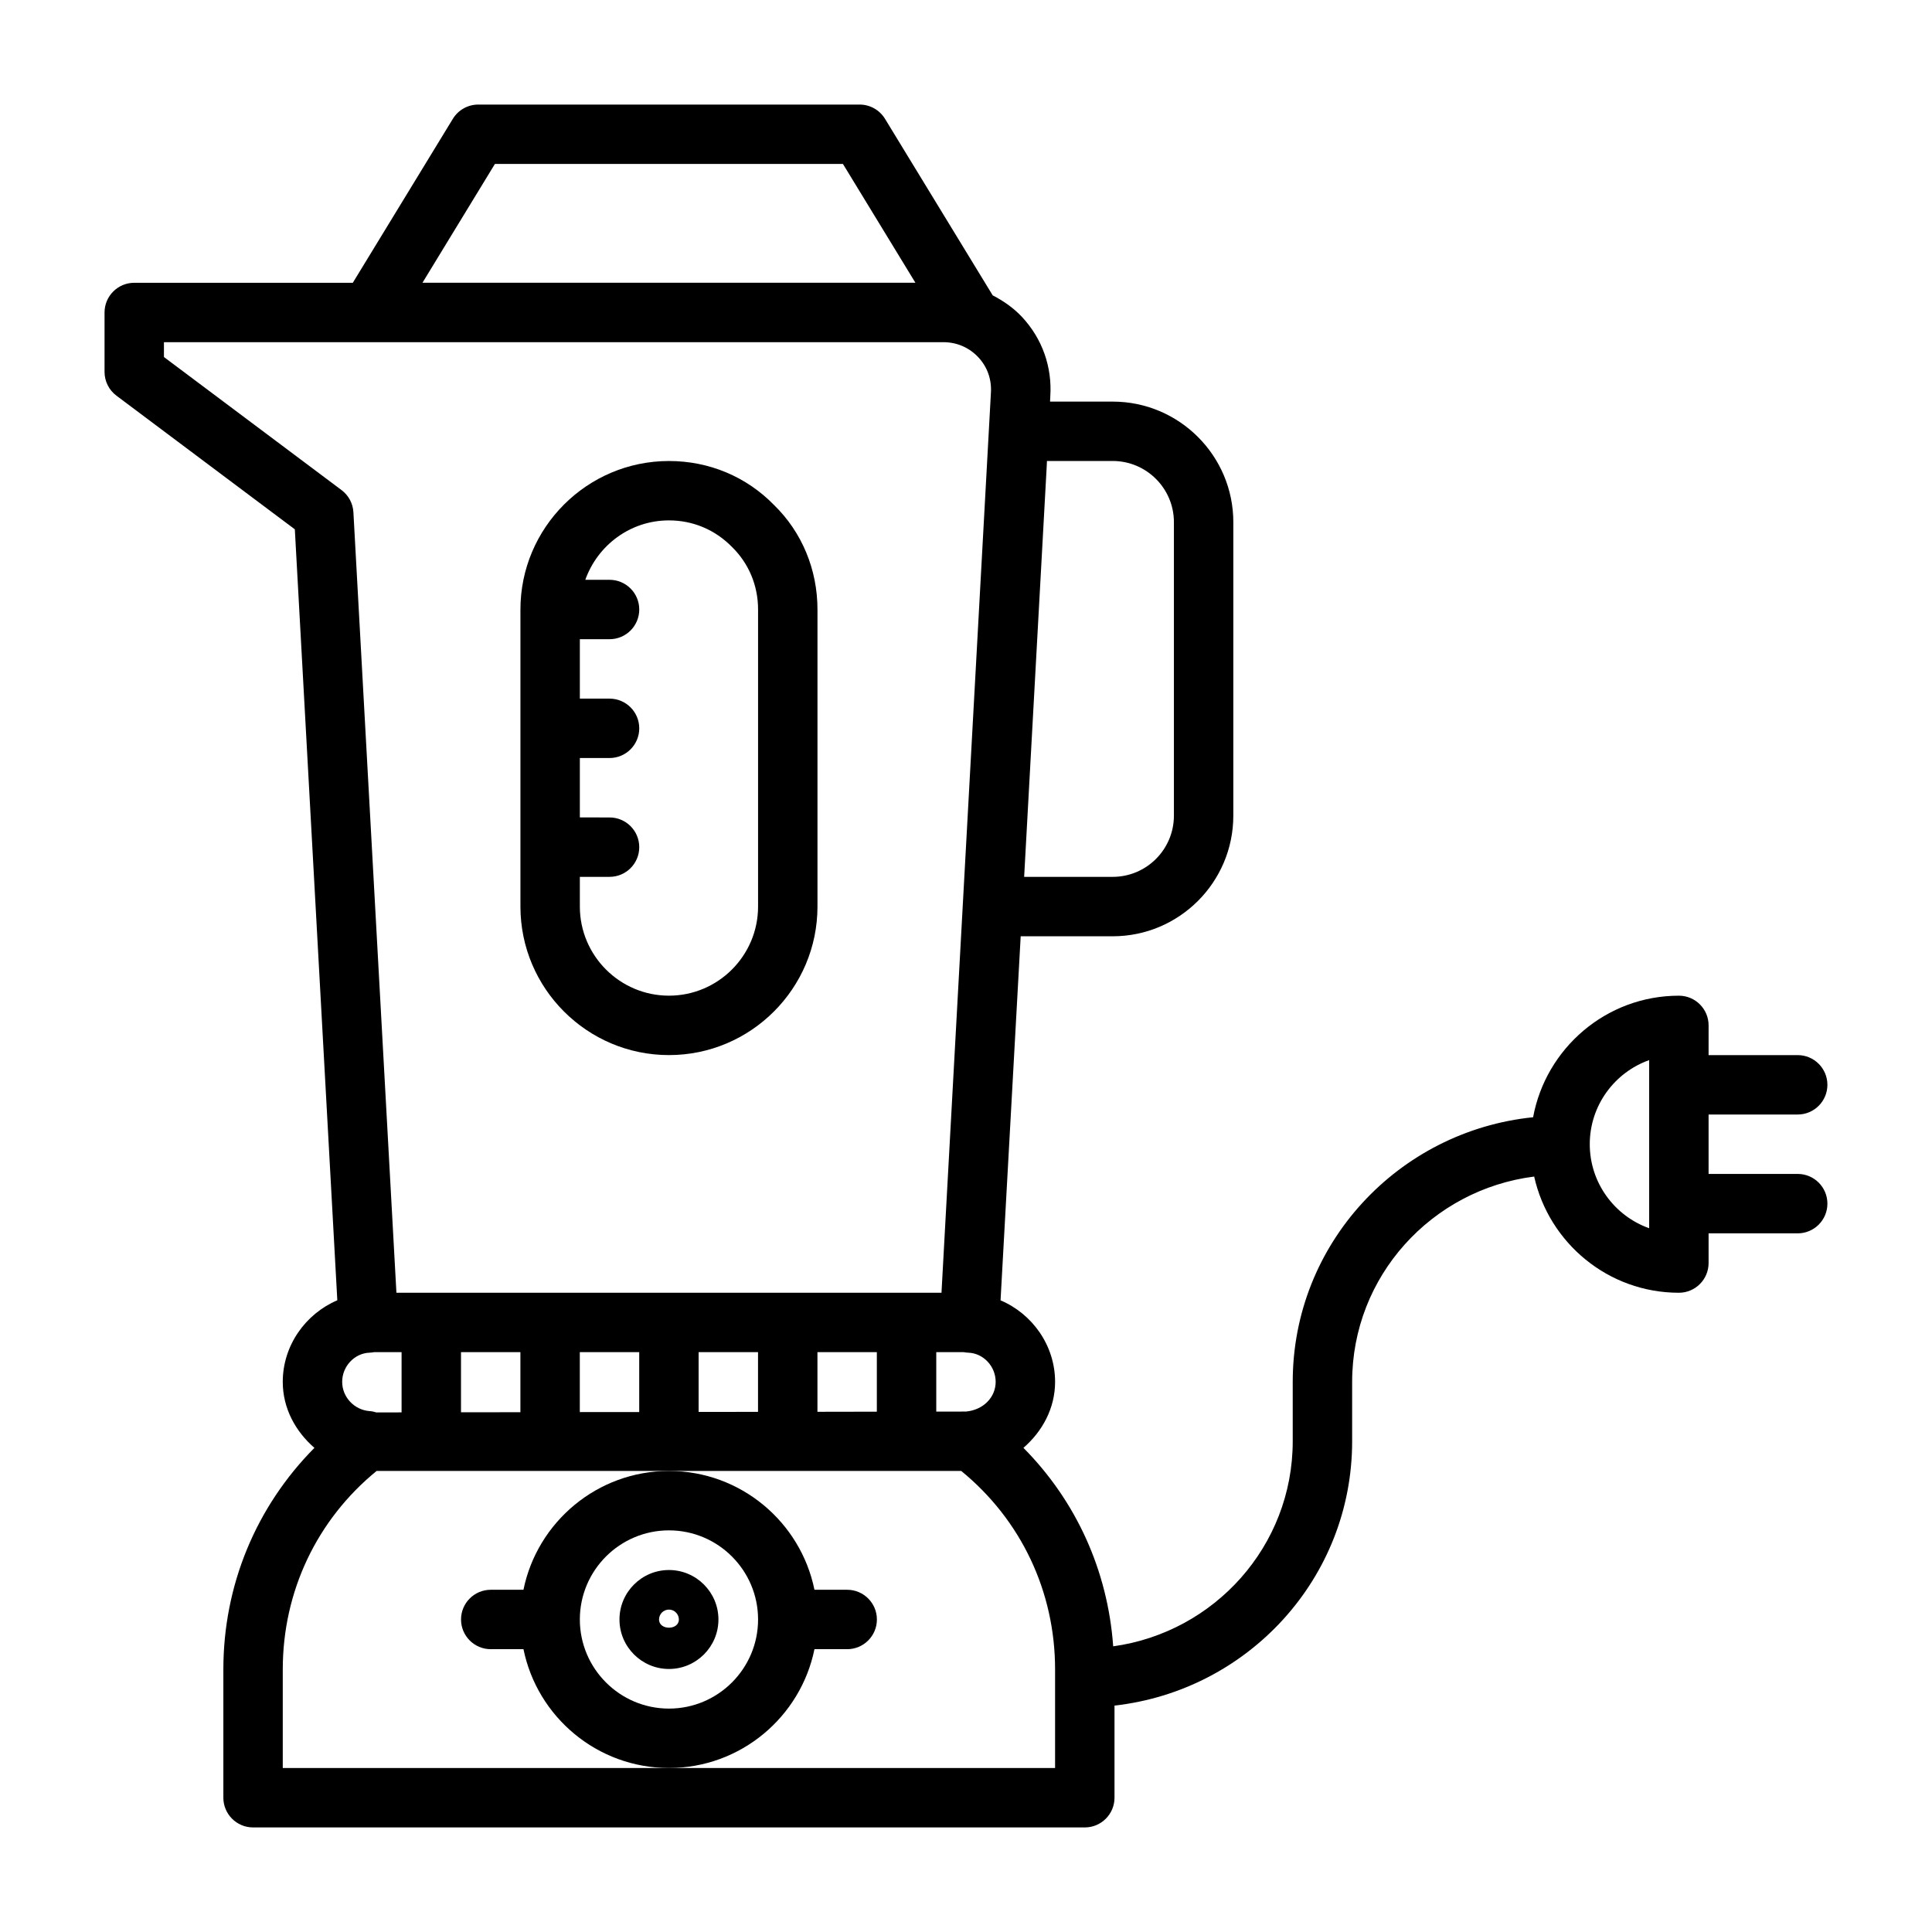
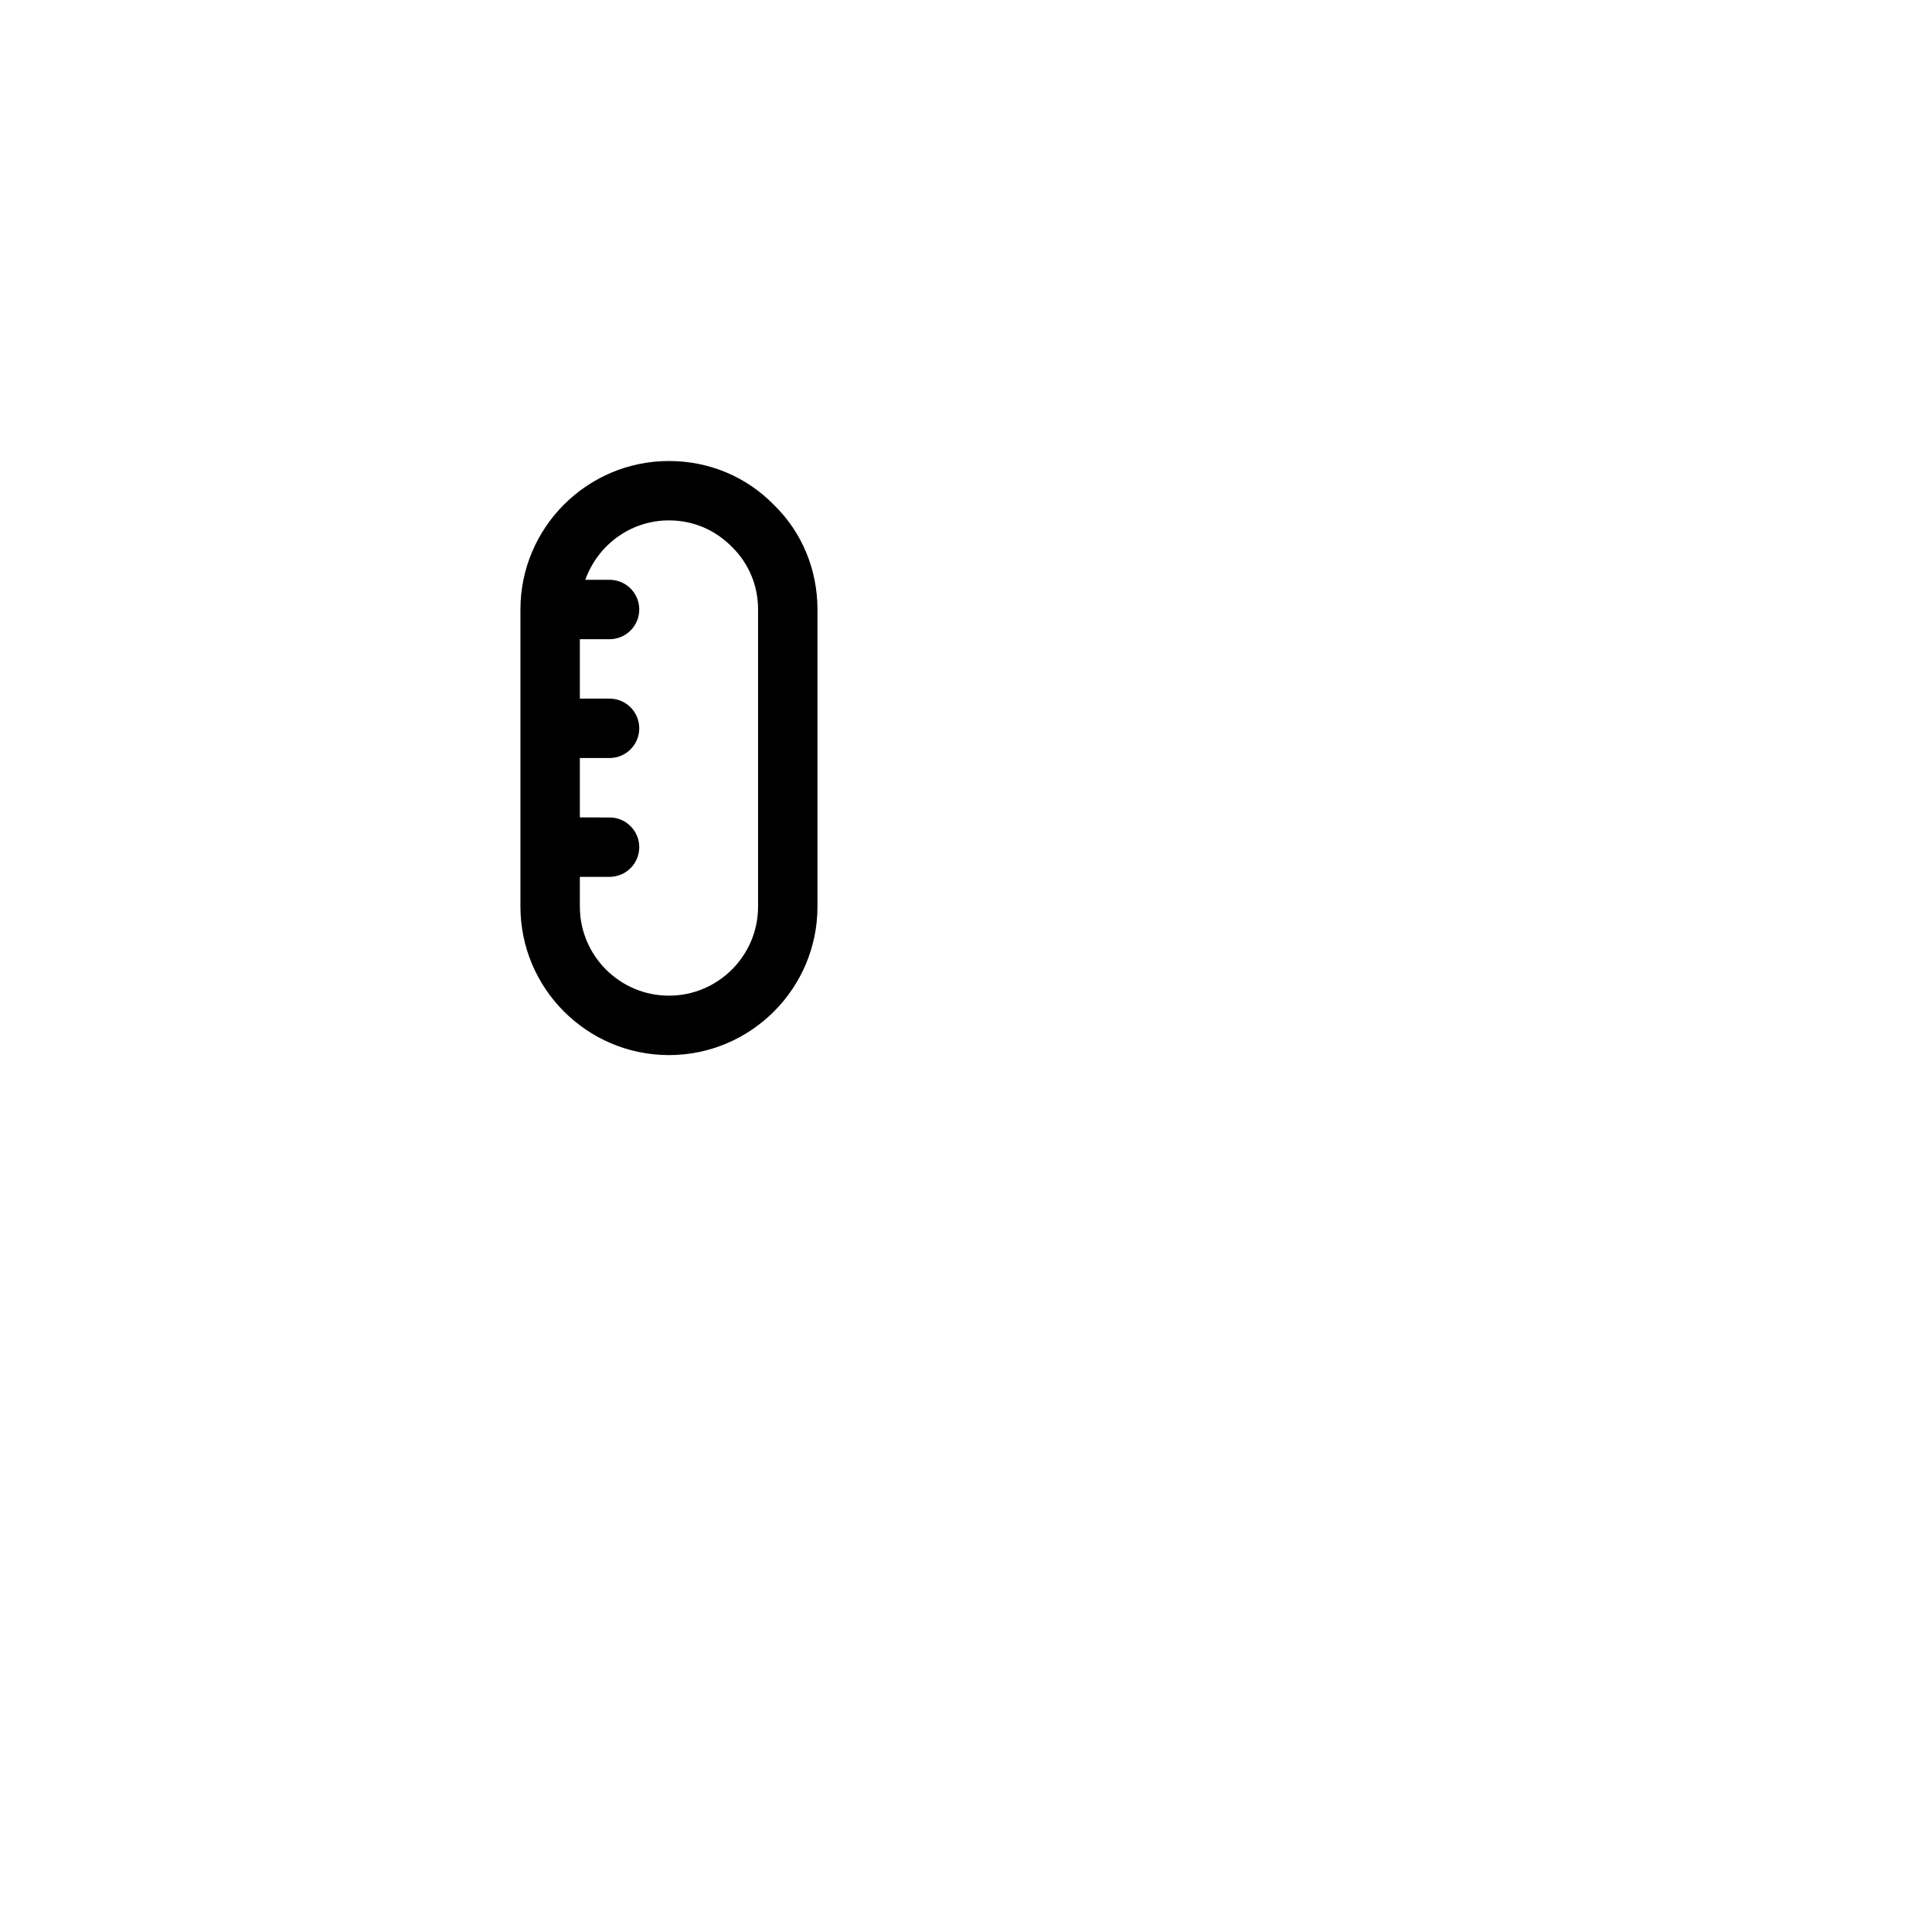
<svg xmlns="http://www.w3.org/2000/svg" fill="#000000" width="800px" height="800px" version="1.1" viewBox="144 144 512 512">
  <g>
-     <path d="m359.84 581.05h8.676c4.344 0 7.871-3.527 7.871-7.871s-3.527-7.871-7.871-7.871h-8.676c-3.652-17.949-19.555-31.488-38.559-31.488s-34.906 13.539-38.559 31.488h-8.672c-4.344 0-7.871 3.527-7.871 7.871s3.527 7.871 7.871 7.871h8.676c3.652 17.949 19.555 31.488 38.559 31.488 19 0 34.902-13.539 38.555-31.488zm-38.559 15.746c-13.02 0-23.617-10.598-23.617-23.617 0-13.02 10.598-23.617 23.617-23.617 13.02 0 23.617 10.598 23.617 23.617 0 13.02-10.598 23.617-23.617 23.617z" />
-     <path d="m321.28 560.07c-7.227 0-13.113 5.887-13.113 13.113 0 7.227 5.887 13.113 13.113 13.113 7.227 0 13.113-5.887 13.113-13.113 0.004-7.223-5.887-13.113-13.113-13.113zm-2.629 13.117c0-1.449 1.18-2.629 2.629-2.629 1.449 0 2.629 1.18 2.629 2.629 0 2.894-5.258 2.894-5.258 0z" />
    <path d="m321.28 423.61c21.695 0 39.359-17.664 39.359-39.359v-78.719c0-10.629-4.141-20.516-11.508-27.695-7.336-7.523-17.223-11.664-27.852-11.664-21.695 0-39.359 17.664-39.359 39.359v78.719c0 21.695 17.664 39.359 39.359 39.359zm0-141.7c6.344 0 12.219 2.457 16.719 7.055 4.441 4.344 6.898 10.215 6.898 16.562v78.719c0 13.02-10.598 23.617-23.617 23.617-13.02 0-23.613-10.598-23.613-23.617v-7.871h7.871c4.344 0 7.871-3.527 7.871-7.871s-3.527-7.871-7.871-7.871l-7.871-0.004v-15.742h7.871c4.344 0 7.871-3.527 7.871-7.871s-3.527-7.871-7.871-7.871l-7.871-0.004v-15.742h7.871c4.344 0 7.871-3.527 7.871-7.871 0-4.348-3.527-7.871-7.871-7.871h-6.426c3.262-9.148 11.918-15.746 22.168-15.746z" />
-     <path d="m620.41 455.1h-23.617v-15.742h23.617c4.344 0 7.871-3.527 7.871-7.871s-3.527-7.871-7.871-7.871h-23.617l0.004-7.875c0-4.344-3.527-7.871-7.871-7.871-19.254 0-35.25 13.918-38.637 32.211-35.68 3.637-63.703 33.504-63.703 70.125v15.742c0 27.805-20.781 50.633-47.578 54.348-1.434-20.043-9.793-38.477-23.789-52.602 5.008-4.344 8.391-10.465 8.391-17.488 0-9.637-6.031-18.027-14.453-21.602l5.336-96.48h24.387c17.633 0 31.961-14.344 31.961-31.961l0.004-77.773c0-17.617-14.344-31.961-31.961-31.961h-16.609l0.062-1.371c0.52-7.856-2.156-15.367-7.543-21.113-2.219-2.363-4.879-4.203-7.715-5.668l-28.543-46.789c-1.434-2.348-3.984-3.777-6.723-3.777h-101.08c-2.738 0-5.289 1.434-6.723 3.777l-26.512 43.453h-57.922c-4.344 0-7.871 3.527-7.871 7.871v15.742c0 2.473 1.164 4.816 3.148 6.297l47.281 35.426 11.258 204.31c-8.426 3.594-14.457 11.984-14.457 21.621 0 7.023 3.387 13.145 8.391 17.492-15.41 15.539-24.133 36.32-24.133 58.707v34.008c0 4.344 3.527 7.871 7.871 7.871h220.42c4.344 0 7.871-3.527 7.871-7.871v-24.418c35.328-3.969 62.977-33.676 62.977-70.047v-15.742c0-28.023 21.113-50.98 48.238-54.41 3.922 17.586 19.602 30.793 38.352 30.793 4.344 0 7.871-3.527 7.871-7.871v-7.871h23.617c4.344 0 7.871-3.527 7.871-7.871 0.004-4.348-3.523-7.875-7.871-7.875zm-259.78 63.039v-15.805h15.742v15.777zm-31.488 0.031v-15.836h15.742v15.824zm-31.484 0.047v-15.883h15.742v15.871zm-31.488 0.051v-15.934h15.742v15.918zm-22.469 0.031c-0.582-0.188-1.18-0.316-1.793-0.348-4.047-0.316-7.227-3.731-7.227-7.746 0-4.109 3.242-7.574 7.227-7.731 0.426-0.016 0.836-0.062 1.242-0.141h7.273v15.965zm148.42-15.965h7.273c0.41 0.078 0.82 0.125 1.242 0.141 3.984 0.156 7.227 3.621 7.227 7.731 0 4.016-3.18 7.43-7.871 7.871l-7.871 0.016zm62.977-219.95v77.777c0 8.941-7.273 16.215-16.215 16.215h-23.473l5.984-108.86 0.059-1.352h17.414c8.957 0 16.23 7.273 16.23 16.215zm-179.94-94.938h92.23l19.207 31.488h-130.64zm-87.711 51.168v-3.934h206.56c3.559 0 6.848 1.418 9.273 4.016 2.379 2.551 3.559 5.856 3.32 9.461l-13.094 238.43h-144.45l-11.398-206.83c-0.125-2.332-1.273-4.473-3.133-5.871zm236.16 373.92h-204.67v-26.137c0-20.641 9.035-39.645 24.875-52.586l77.461 0.004h77.461c15.84 12.941 24.875 31.945 24.875 52.586zm157.44-143.04c-9.164-3.258-15.742-12.012-15.742-22.277s6.582-19.02 15.742-22.277z" />
  </g>
</svg>